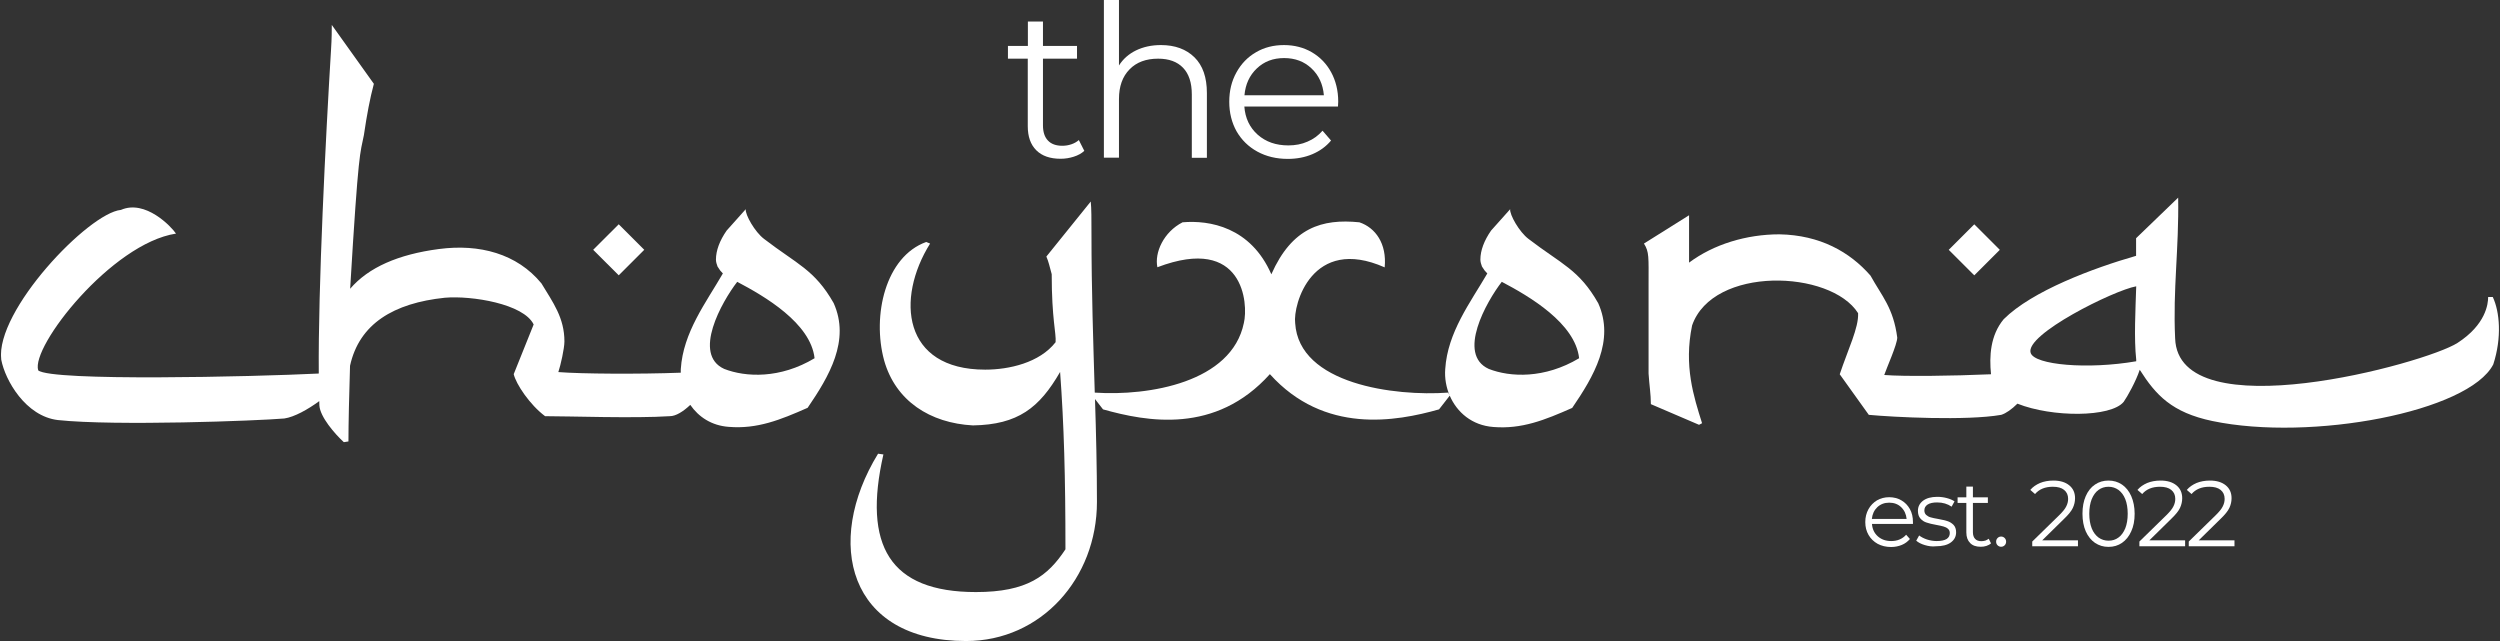
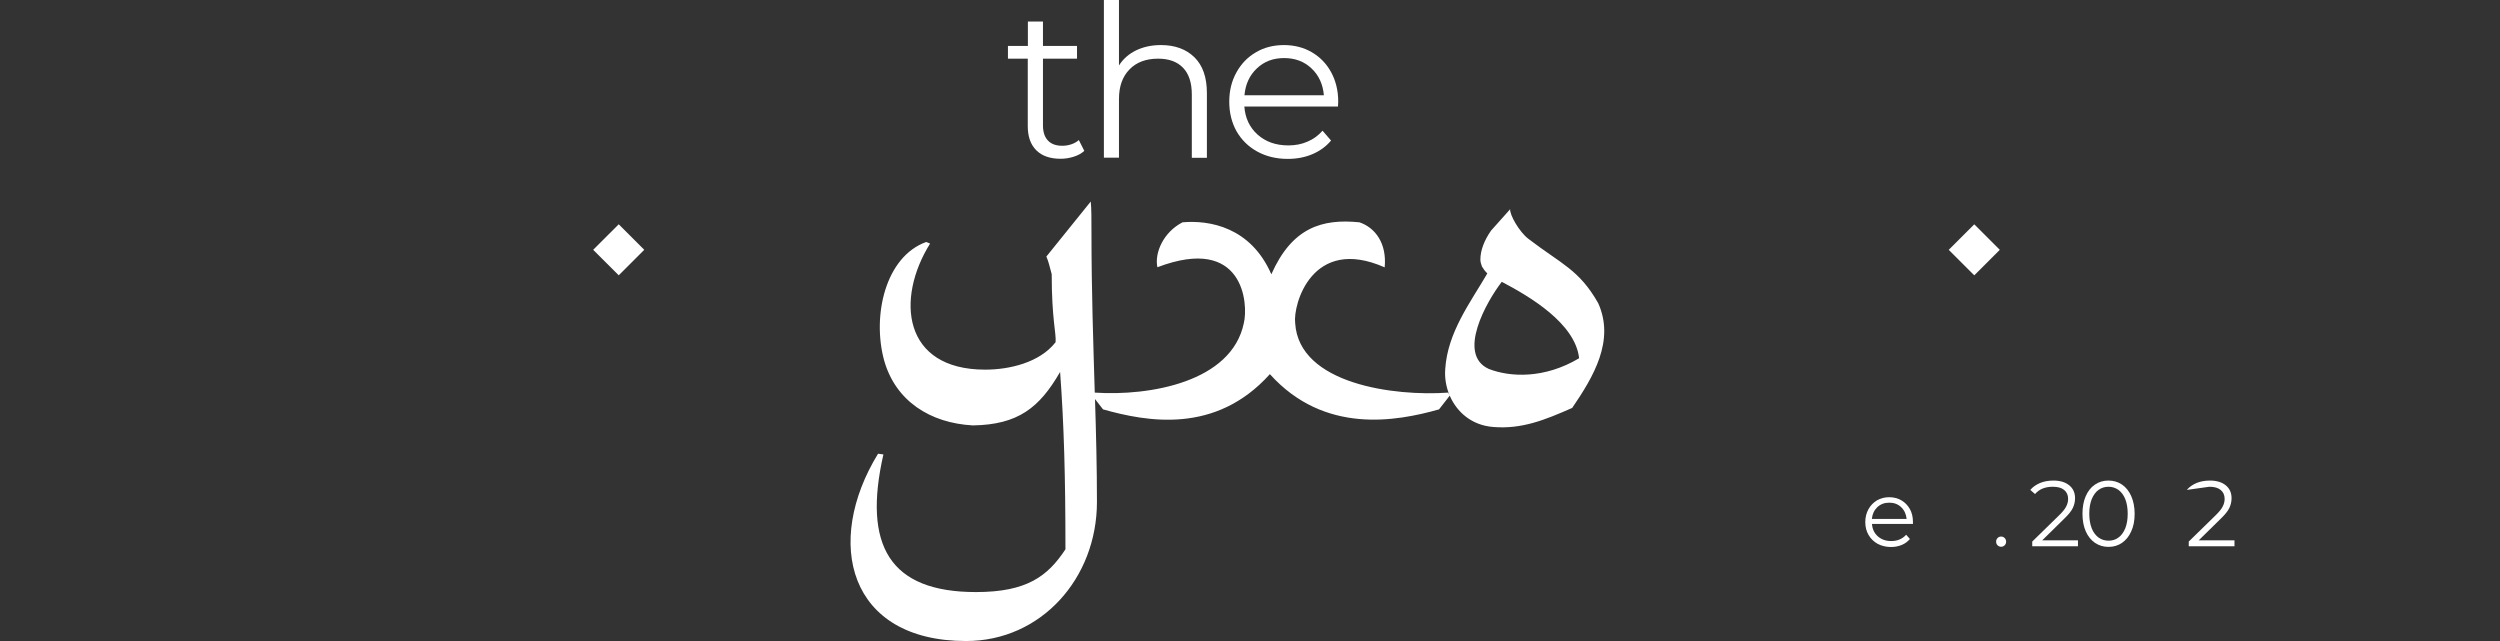
<svg xmlns="http://www.w3.org/2000/svg" width="312" height="80" viewBox="0 0 312 80" fill="none">
  <rect x="0" y="0" width="312" height="80" fill="#333333" stroke="none" />
  <g clip-path="url(#clip0_223_637)">
    <path d="M135.322 18.829C134.973 19.147 134.533 19.39 134.002 19.557C133.486 19.723 132.939 19.814 132.363 19.814C131.057 19.814 130.041 19.466 129.327 18.753C128.614 18.041 128.265 17.04 128.265 15.751V7.322H125.791V5.731H128.28V2.683H130.162V5.731H134.411V7.322H130.162V15.645C130.162 16.479 130.374 17.116 130.784 17.54C131.194 17.98 131.801 18.192 132.575 18.192C132.97 18.192 133.334 18.132 133.698 18.01C134.062 17.889 134.381 17.707 134.639 17.48L135.322 18.829Z" fill="white" />
    <path d="M149.072 7.156C150.104 8.171 150.62 9.657 150.62 11.598V19.693H148.738V11.78C148.738 10.324 148.374 9.217 147.646 8.459C146.917 7.701 145.885 7.322 144.534 7.322C143.032 7.322 141.833 7.762 140.968 8.657C140.088 9.551 139.648 10.779 139.648 12.356V19.678H137.766V7.62939e-05H139.648V8.171C140.164 7.353 140.877 6.731 141.772 6.292C142.683 5.852 143.715 5.624 144.884 5.624C146.644 5.624 148.04 6.14 149.072 7.156Z" fill="white" />
    <path d="M166.98 13.296H155.294C155.4 14.751 155.962 15.918 156.963 16.813C157.98 17.707 159.24 18.147 160.788 18.147C161.653 18.147 162.457 17.995 163.171 17.677C163.899 17.374 164.522 16.919 165.053 16.312L166.115 17.54C165.493 18.283 164.719 18.844 163.793 19.238C162.867 19.633 161.835 19.83 160.727 19.83C159.286 19.83 158.026 19.526 156.918 18.92C155.81 18.314 154.945 17.465 154.323 16.388C153.716 15.297 153.412 14.069 153.412 12.704C153.412 11.34 153.7 10.127 154.308 9.036C154.899 7.959 155.719 7.11 156.751 6.519C157.783 5.913 158.952 5.625 160.242 5.625C161.532 5.625 162.7 5.928 163.717 6.519C164.749 7.125 165.554 7.959 166.13 9.02C166.707 10.082 167.01 11.31 167.01 12.689L166.98 13.296ZM156.857 8.535C155.947 9.399 155.431 10.506 155.309 11.886H165.22C165.098 10.506 164.582 9.384 163.672 8.535C162.761 7.671 161.623 7.247 160.257 7.247C158.891 7.247 157.768 7.671 156.857 8.535Z" fill="white" />
    <path d="M238.736 65.386H233.622C233.667 66.022 233.91 66.538 234.35 66.932C234.79 67.326 235.352 67.523 236.02 67.523C236.399 67.523 236.748 67.463 237.067 67.326C237.386 67.19 237.659 66.993 237.887 66.735L238.357 67.266C238.084 67.584 237.75 67.842 237.34 68.008C236.93 68.175 236.49 68.266 236.005 68.266C235.382 68.266 234.821 68.13 234.335 67.872C233.849 67.599 233.47 67.235 233.197 66.765C232.924 66.295 232.787 65.765 232.787 65.158C232.787 64.552 232.924 64.021 233.182 63.551C233.44 63.081 233.804 62.718 234.244 62.445C234.699 62.187 235.2 62.051 235.777 62.051C236.338 62.051 236.854 62.187 237.295 62.445C237.75 62.703 238.099 63.081 238.357 63.536C238.615 64.006 238.736 64.537 238.736 65.143V65.386ZM234.29 63.294C233.895 63.673 233.667 64.158 233.607 64.764H237.947C237.886 64.158 237.659 63.673 237.264 63.294C236.87 62.915 236.369 62.733 235.777 62.733C235.185 62.733 234.699 62.915 234.29 63.294Z" fill="white" />
-     <path d="M240.207 68.024C239.752 67.887 239.403 67.705 239.145 67.478L239.509 66.826C239.767 67.023 240.085 67.19 240.48 67.326C240.875 67.448 241.269 67.523 241.694 67.523C242.256 67.523 242.666 67.432 242.939 67.266C243.212 67.084 243.333 66.841 243.333 66.523C243.333 66.295 243.257 66.129 243.106 65.992C242.954 65.856 242.772 65.765 242.544 65.704C242.316 65.644 242.013 65.568 241.649 65.507C241.148 65.416 240.753 65.325 240.45 65.219C240.146 65.128 239.888 64.961 239.676 64.719C239.463 64.491 239.357 64.158 239.357 63.748C239.357 63.233 239.569 62.824 239.994 62.49C240.419 62.172 241.011 62.005 241.77 62.005C242.165 62.005 242.559 62.051 242.954 62.157C243.348 62.263 243.667 62.399 243.925 62.566L243.561 63.233C243.06 62.884 242.453 62.703 241.755 62.703C241.224 62.703 240.829 62.794 240.556 62.975C240.283 63.157 240.161 63.4 240.161 63.703C240.161 63.931 240.237 64.127 240.389 64.264C240.541 64.4 240.723 64.507 240.951 64.567C241.178 64.628 241.482 64.704 241.876 64.764C242.362 64.855 242.757 64.946 243.045 65.037C243.333 65.128 243.591 65.295 243.804 65.507C244.016 65.734 244.123 66.038 244.123 66.432C244.123 66.963 243.895 67.387 243.455 67.705C243.015 68.024 242.392 68.175 241.603 68.175C241.133 68.236 240.662 68.16 240.207 68.024Z" fill="white" />
-     <path d="M248.48 67.811C248.328 67.948 248.131 68.054 247.904 68.13C247.676 68.206 247.433 68.236 247.19 68.236C246.614 68.236 246.173 68.084 245.87 67.766C245.566 67.463 245.399 67.023 245.399 66.447V62.763H244.307V62.066H245.399V60.732H246.219V62.066H248.086V62.763H246.219V66.417C246.219 66.781 246.31 67.053 246.492 67.251C246.674 67.448 246.932 67.539 247.281 67.539C247.448 67.539 247.615 67.508 247.782 67.463C247.934 67.402 248.07 67.326 248.192 67.235L248.48 67.811Z" fill="white" />
    <path d="M249.299 68.054C249.178 67.933 249.117 67.781 249.117 67.599C249.117 67.417 249.178 67.266 249.299 67.144C249.421 67.023 249.558 66.962 249.74 66.962C249.907 66.962 250.059 67.023 250.18 67.144C250.302 67.266 250.363 67.417 250.363 67.599C250.363 67.781 250.302 67.933 250.18 68.054C250.059 68.175 249.907 68.236 249.74 68.236C249.573 68.236 249.421 68.175 249.299 68.054Z" fill="white" />
    <path d="M259.33 67.432V68.175H253.624V67.584L257.008 64.279C257.433 63.855 257.721 63.506 257.873 63.188C258.025 62.884 258.101 62.581 258.101 62.263C258.101 61.778 257.934 61.414 257.6 61.141C257.266 60.868 256.796 60.747 256.189 60.747C255.232 60.747 254.489 61.05 253.973 61.656L253.381 61.141C253.7 60.762 254.109 60.489 254.595 60.277C255.081 60.08 255.642 59.974 256.264 59.974C257.099 59.974 257.752 60.171 258.237 60.565C258.723 60.959 258.966 61.49 258.966 62.172C258.966 62.596 258.875 62.99 258.693 63.385C258.511 63.779 258.146 64.219 257.63 64.719L254.868 67.432H259.33Z" fill="white" />
    <path d="M261.456 67.751C260.97 67.417 260.576 66.932 260.302 66.311C260.029 65.689 259.893 64.946 259.893 64.112C259.893 63.263 260.029 62.536 260.302 61.914C260.576 61.293 260.955 60.807 261.456 60.474C261.941 60.14 262.503 59.974 263.14 59.974C263.778 59.974 264.324 60.14 264.825 60.474C265.311 60.807 265.705 61.293 265.978 61.914C266.252 62.536 266.403 63.279 266.403 64.112C266.403 64.961 266.267 65.689 265.978 66.311C265.705 66.932 265.311 67.417 264.825 67.751C264.339 68.084 263.778 68.251 263.14 68.251C262.503 68.251 261.957 68.084 261.456 67.751ZM264.385 67.084C264.749 66.826 265.022 66.432 265.235 65.932C265.432 65.431 265.538 64.825 265.538 64.112C265.538 63.4 265.432 62.793 265.235 62.293C265.037 61.793 264.749 61.414 264.385 61.141C264.021 60.883 263.611 60.747 263.14 60.747C262.67 60.747 262.245 60.883 261.896 61.141C261.532 61.399 261.258 61.793 261.046 62.293C260.849 62.793 260.742 63.4 260.742 64.112C260.742 64.825 260.849 65.431 261.046 65.932C261.243 66.432 261.532 66.811 261.896 67.084C262.26 67.341 262.67 67.478 263.14 67.478C263.611 67.478 264.021 67.357 264.385 67.084Z" fill="white" />
-     <path d="M272.703 67.432V68.175H266.997V67.584L270.381 64.279C270.806 63.855 271.094 63.506 271.246 63.188C271.398 62.884 271.474 62.581 271.474 62.263C271.474 61.778 271.307 61.414 270.973 61.141C270.639 60.868 270.169 60.747 269.562 60.747C268.605 60.747 267.862 61.05 267.346 61.656L266.754 61.141C267.073 60.762 267.482 60.489 267.968 60.277C268.454 60.08 269.015 59.974 269.638 59.974C270.472 59.974 271.125 60.171 271.61 60.565C272.096 60.959 272.339 61.49 272.339 62.172C272.339 62.596 272.248 62.99 272.066 63.385C271.884 63.779 271.519 64.219 271.003 64.719L268.241 67.432H272.703Z" fill="white" />
-     <path d="M278.863 67.432V68.175H273.157V67.584L276.541 64.279C276.966 63.855 277.255 63.506 277.406 63.188C277.558 62.884 277.634 62.581 277.634 62.263C277.634 61.778 277.467 61.414 277.133 61.141C276.799 60.868 276.329 60.747 275.722 60.747C274.766 60.747 274.022 61.05 273.506 61.656L272.914 61.141C273.233 60.762 273.643 60.489 274.128 60.277C274.614 60.08 275.175 59.974 275.798 59.974C276.632 59.974 277.285 60.171 277.771 60.565C278.256 60.959 278.499 61.49 278.499 62.172C278.499 62.596 278.408 62.99 278.226 63.385C278.044 63.779 277.68 64.219 277.164 64.719L274.401 67.432H278.863Z" fill="white" />
-     <path d="M95.36 29.82C94.207 28.956 92.978 26.773 93.069 26.106L90.686 28.774C89.821 30.017 89.35 31.26 89.35 32.397C89.35 32.685 89.441 32.973 89.548 33.261C89.836 33.731 89.927 33.837 90.215 34.126C88.121 37.749 85.253 41.478 84.964 46.056C84.949 46.208 84.964 46.36 84.964 46.511C79.819 46.708 72.504 46.663 69.681 46.435C69.97 45.571 70.44 43.479 70.44 42.615C70.44 39.659 69.013 37.749 67.572 35.369C64.521 31.654 59.831 30.411 54.778 31.078C49.709 31.745 45.99 33.367 43.699 36.036C44.746 18.48 44.943 19.253 45.414 16.858C45.793 14.281 46.172 12.28 46.658 10.46L41.407 3.108C41.407 3.775 41.407 4.73 41.316 6.155C40.648 17.101 39.692 35.96 39.783 46.617C31.466 47.027 6.424 47.603 4.77 46.223C3.814 43.267 13.937 30.381 21.965 29.153C21.389 28.289 18.141 24.863 15.09 26.197C11.053 26.576 -0.602 38.795 0.156 44.889C0.642 47.466 3.207 51.954 7.229 52.424C14.392 53.182 32.149 52.515 35.488 52.227C36.733 52.045 38.417 51.105 39.844 50.059C39.859 50.241 39.859 50.438 39.859 50.605C39.95 52.03 41.771 54.137 42.909 55.183L43.486 55.092C43.486 52.803 43.577 49.179 43.684 45.647C44.837 40.402 49.132 37.825 55.521 37.157C58.86 36.87 65.356 37.916 66.6 40.493L64.111 46.693C64.4 47.936 66.115 50.514 68.027 51.939C71.078 51.939 79.197 52.227 83.598 51.939C84.342 51.939 85.268 51.363 86.148 50.529C87.18 52.03 88.804 53.121 90.959 53.273C94.495 53.561 97.364 52.409 100.794 50.893C103.465 46.981 106.136 42.494 104.041 37.825C101.659 33.64 99.458 32.973 95.36 29.82ZM90.382 46.041C86.376 44.222 90.094 37.643 92.006 35.172C95.436 36.976 101.173 40.326 101.659 44.707C97.364 47.285 93.069 47.087 90.382 46.041Z" fill="white" />
+     <path d="M278.863 67.432V68.175H273.157V67.584L276.541 64.279C276.966 63.855 277.255 63.506 277.406 63.188C277.558 62.884 277.634 62.581 277.634 62.263C277.634 61.778 277.467 61.414 277.133 61.141C276.799 60.868 276.329 60.747 275.722 60.747L272.914 61.141C273.233 60.762 273.643 60.489 274.128 60.277C274.614 60.08 275.175 59.974 275.798 59.974C276.632 59.974 277.285 60.171 277.771 60.565C278.256 60.959 278.499 61.49 278.499 62.172C278.499 62.596 278.408 62.99 278.226 63.385C278.044 63.779 277.68 64.219 277.164 64.719L274.401 67.432H278.863Z" fill="white" />
    <path d="M190.762 29.82C189.608 28.956 188.379 26.773 188.47 26.106L186.087 28.774C185.222 30.017 184.752 31.26 184.752 32.397C184.752 32.685 184.843 32.973 184.949 33.261C185.237 33.731 185.328 33.837 185.617 34.125C183.507 37.749 180.654 41.478 180.365 46.056C180.274 47.193 180.487 48.346 180.927 49.392L180.73 48.998C174.052 49.483 162.108 47.951 161.637 40.326C161.349 38.037 163.732 29.35 172.807 33.367C173.096 30.411 171.654 28.41 169.651 27.743C164.976 27.273 161.243 28.41 158.663 34.231C156.083 28.319 150.922 27.455 147.584 27.743C145.216 28.956 144.063 31.533 144.442 33.352C155.233 29.244 155.809 37.931 155.233 40.311C153.715 47.709 143.41 49.452 136.626 48.998C136.444 42.812 136.216 36.354 136.216 29.153C136.216 27.334 136.216 26 136.125 25.151L130.586 32.018C130.874 32.685 130.965 33.17 131.253 34.216C131.253 39.841 131.83 41.569 131.739 42.706C129.736 45.283 125.911 46.132 122.952 46.132C112.631 46.132 111.782 37.264 116.077 30.396L115.591 30.199C110.522 32.018 108.807 39.356 110.34 44.98C111.766 50.044 116.077 52.803 121.419 53.091C127.049 53 129.721 50.892 132.301 46.42C132.786 53 132.968 59.488 132.968 68.554C130.768 71.889 128.188 73.89 121.798 73.89C111.008 73.89 107.669 68.069 110.249 56.714L109.581 56.623C102.797 67.69 105.863 80 120.569 80C129.933 80 136.899 72.177 136.899 62.642C136.899 58.382 136.793 54.152 136.656 49.801L137.658 51.09C143.106 52.621 151.696 54.243 158.481 46.693C165.265 54.228 174.234 52.606 179.591 51.09L180.927 49.377C181.822 51.453 183.704 53.091 186.375 53.288C189.912 53.576 192.78 52.424 196.21 50.908C198.881 46.996 201.552 42.509 199.458 37.84C197.075 33.64 194.874 32.973 190.762 29.82ZM185.799 46.041C181.792 44.222 185.51 37.642 187.423 35.171C190.853 36.975 196.589 40.326 197.075 44.707C192.765 47.284 188.47 47.087 185.799 46.041Z" fill="white" />
-     <path d="M311.098 37.066H310.521C310.521 37.931 310.233 40.508 306.697 42.797C302.69 45.374 271.836 53.773 271.456 42.221C271.168 36.111 271.942 31.063 271.836 24.666L266.584 29.729V31.927C261.242 33.458 253.593 36.309 250.057 39.841C248.387 41.857 248.251 44.449 248.479 46.708C243.668 46.92 237.658 46.996 235.153 46.799C235.442 45.935 236.777 42.979 236.777 42.13C236.292 38.416 234.865 36.975 233.438 34.398C230.858 31.442 227.14 29.335 222.071 29.244C217.958 29.244 213.86 30.487 210.795 32.776V26.864L205.164 30.396C205.832 31.442 205.741 32.109 205.741 35.459V46.617C205.832 48.042 206.029 49.195 206.029 50.438L212.039 53.015L212.419 52.818C211.371 49.483 210.127 45.662 211.174 40.614C213.754 33.17 228.46 33.655 231.89 39.083C231.981 40.887 230.646 43.57 229.599 46.708L233.226 51.772C236.276 52.06 245.443 52.53 249.753 51.772C250.345 51.59 251.074 51.074 251.772 50.377C256.112 52.105 263.428 52.105 265.036 50.15C265.507 49.483 266.569 47.572 267.04 46.147C269.043 49.301 271.046 51.484 276.115 52.545C288.439 55.122 308.108 51.393 311.159 45.48C312.251 42.13 311.963 38.886 311.098 37.066ZM266.6 44.889V45.086C260.59 46.132 253.897 45.556 253.426 44.04C252.667 41.751 263.837 36.218 266.6 35.732C266.509 38.689 266.311 42.221 266.6 44.889Z" fill="white" />
    <path d="M80.404 31.175L77.217 27.991L74.029 31.175L77.217 34.359L80.404 31.175Z" fill="white" />
    <path d="M249.576 31.179L246.389 27.995L243.201 31.179L246.389 34.362L249.576 31.179Z" fill="white" />
  </g>
  <defs>
    <clipPath id="clip0_223_637">
      <rect width="311.746" height="80" fill="white" transform="translate(0.127)" />
    </clipPath>
  </defs>
</svg>